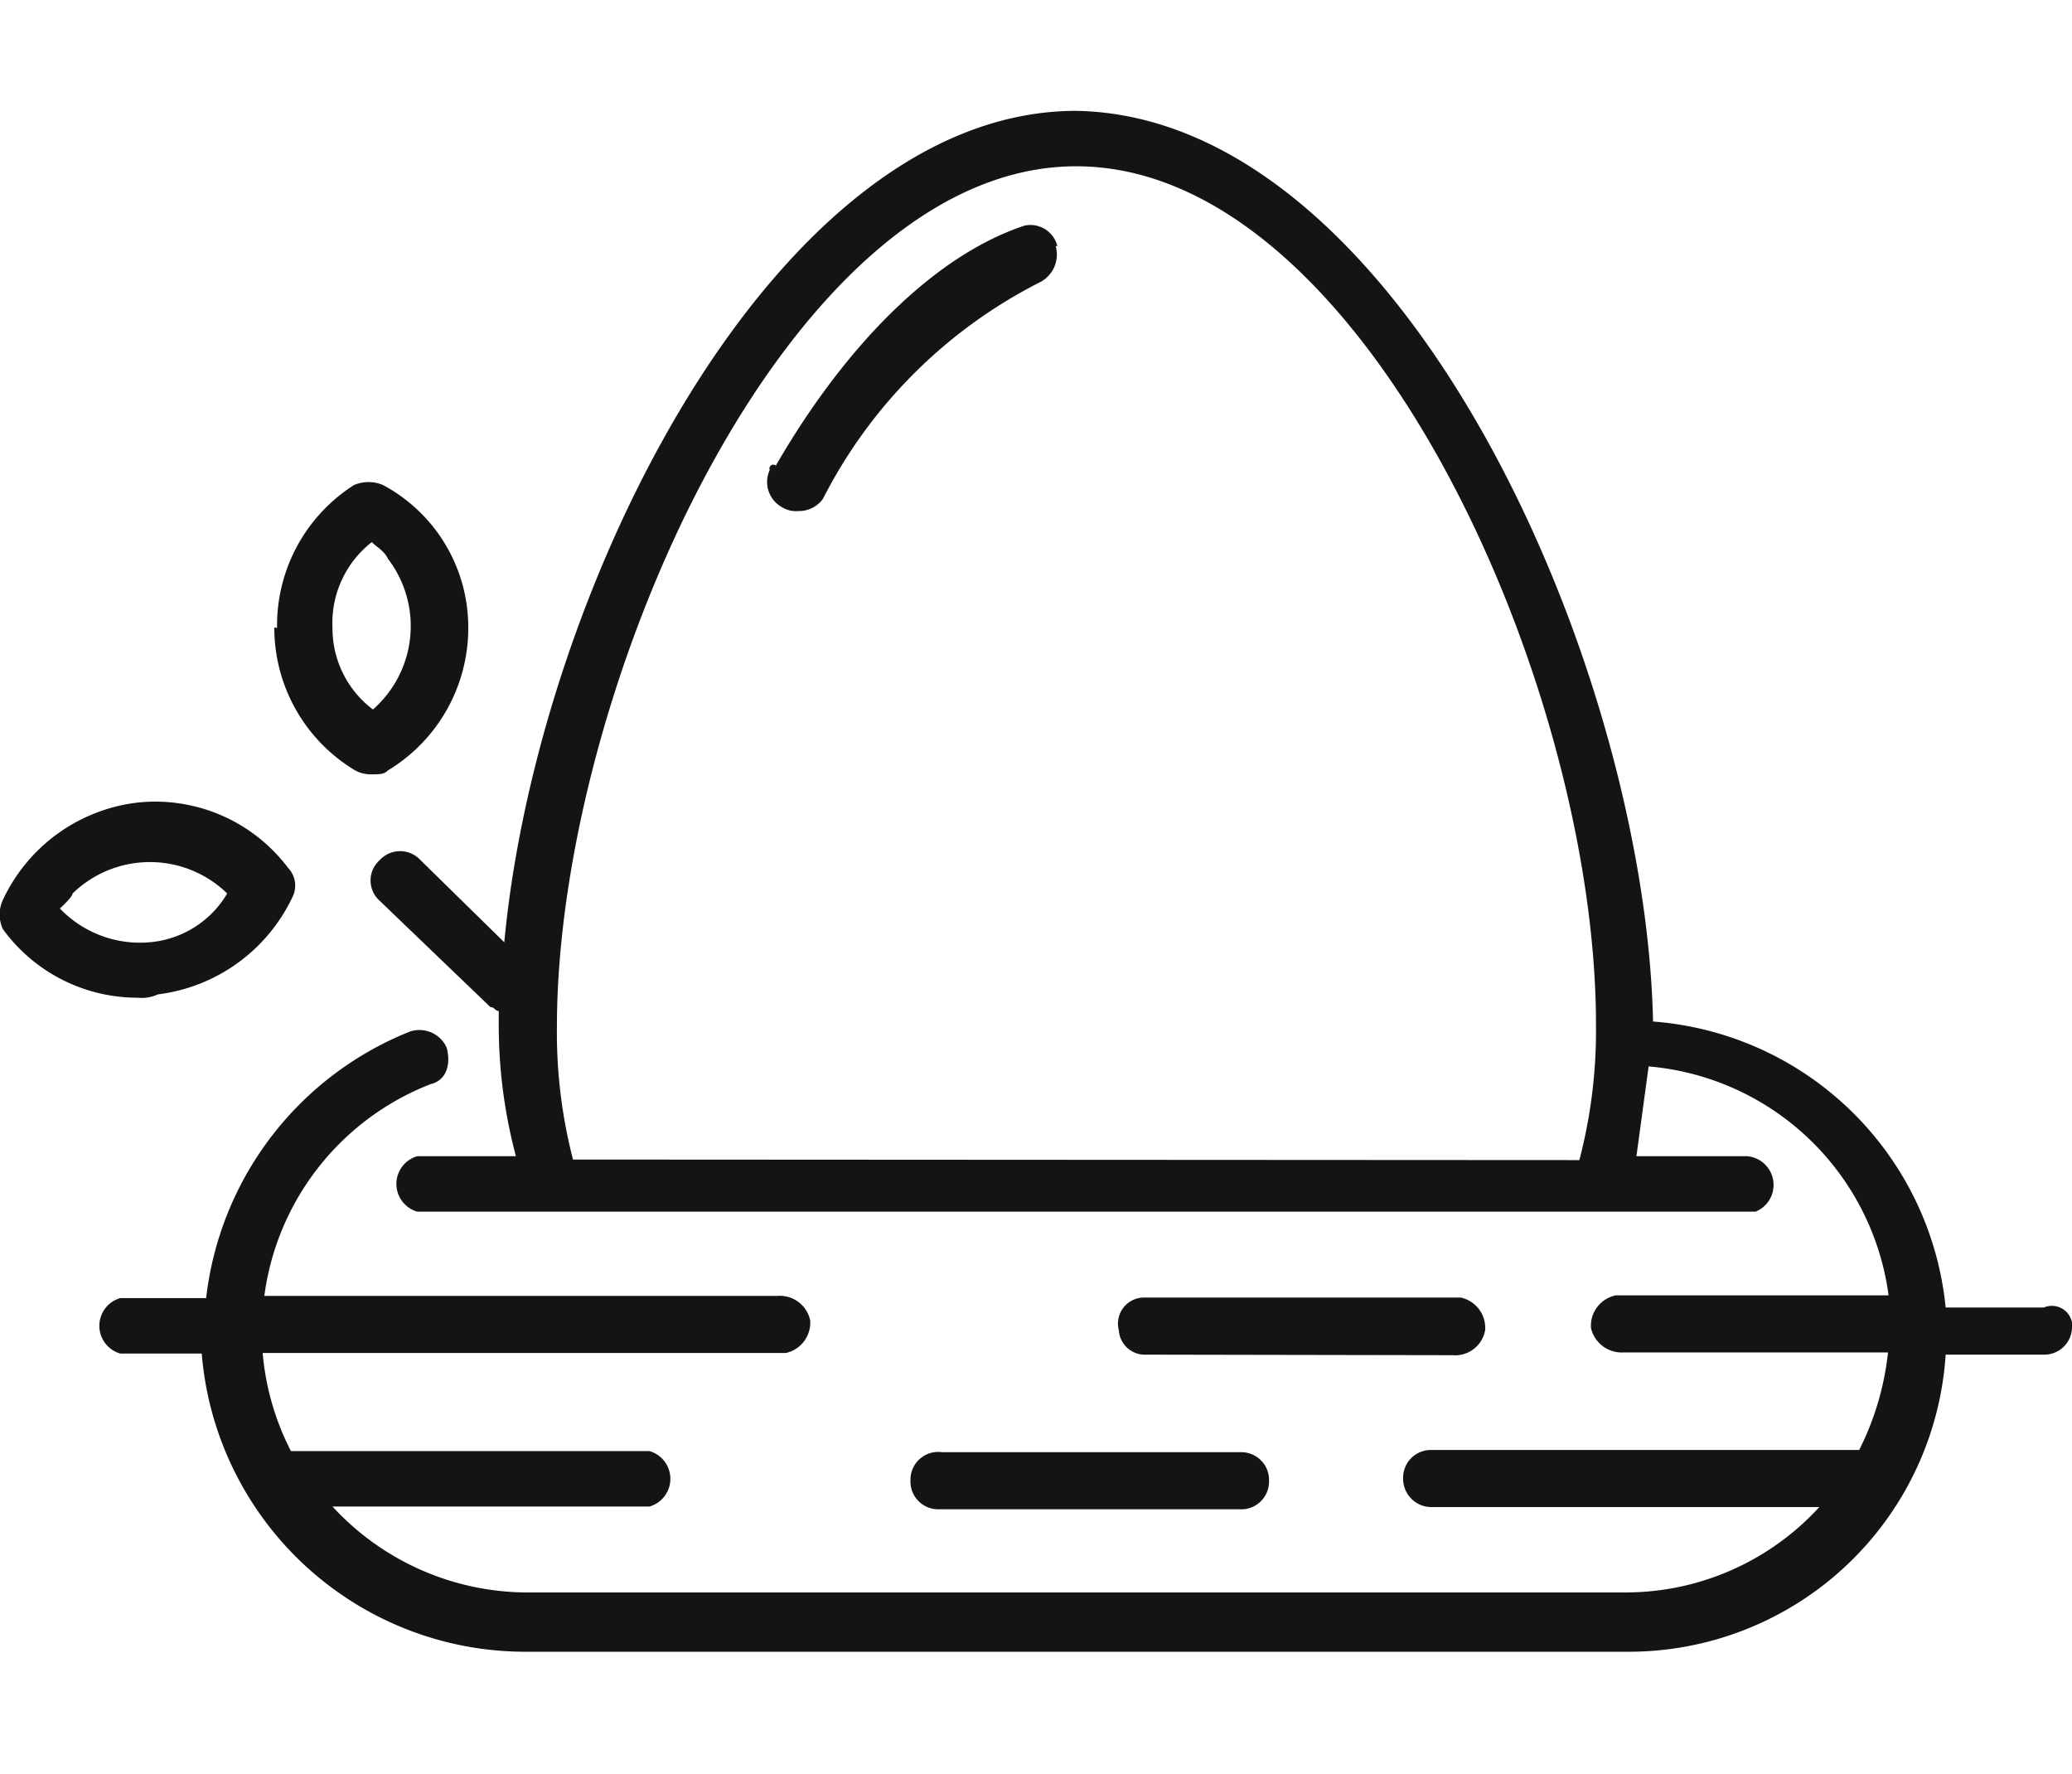
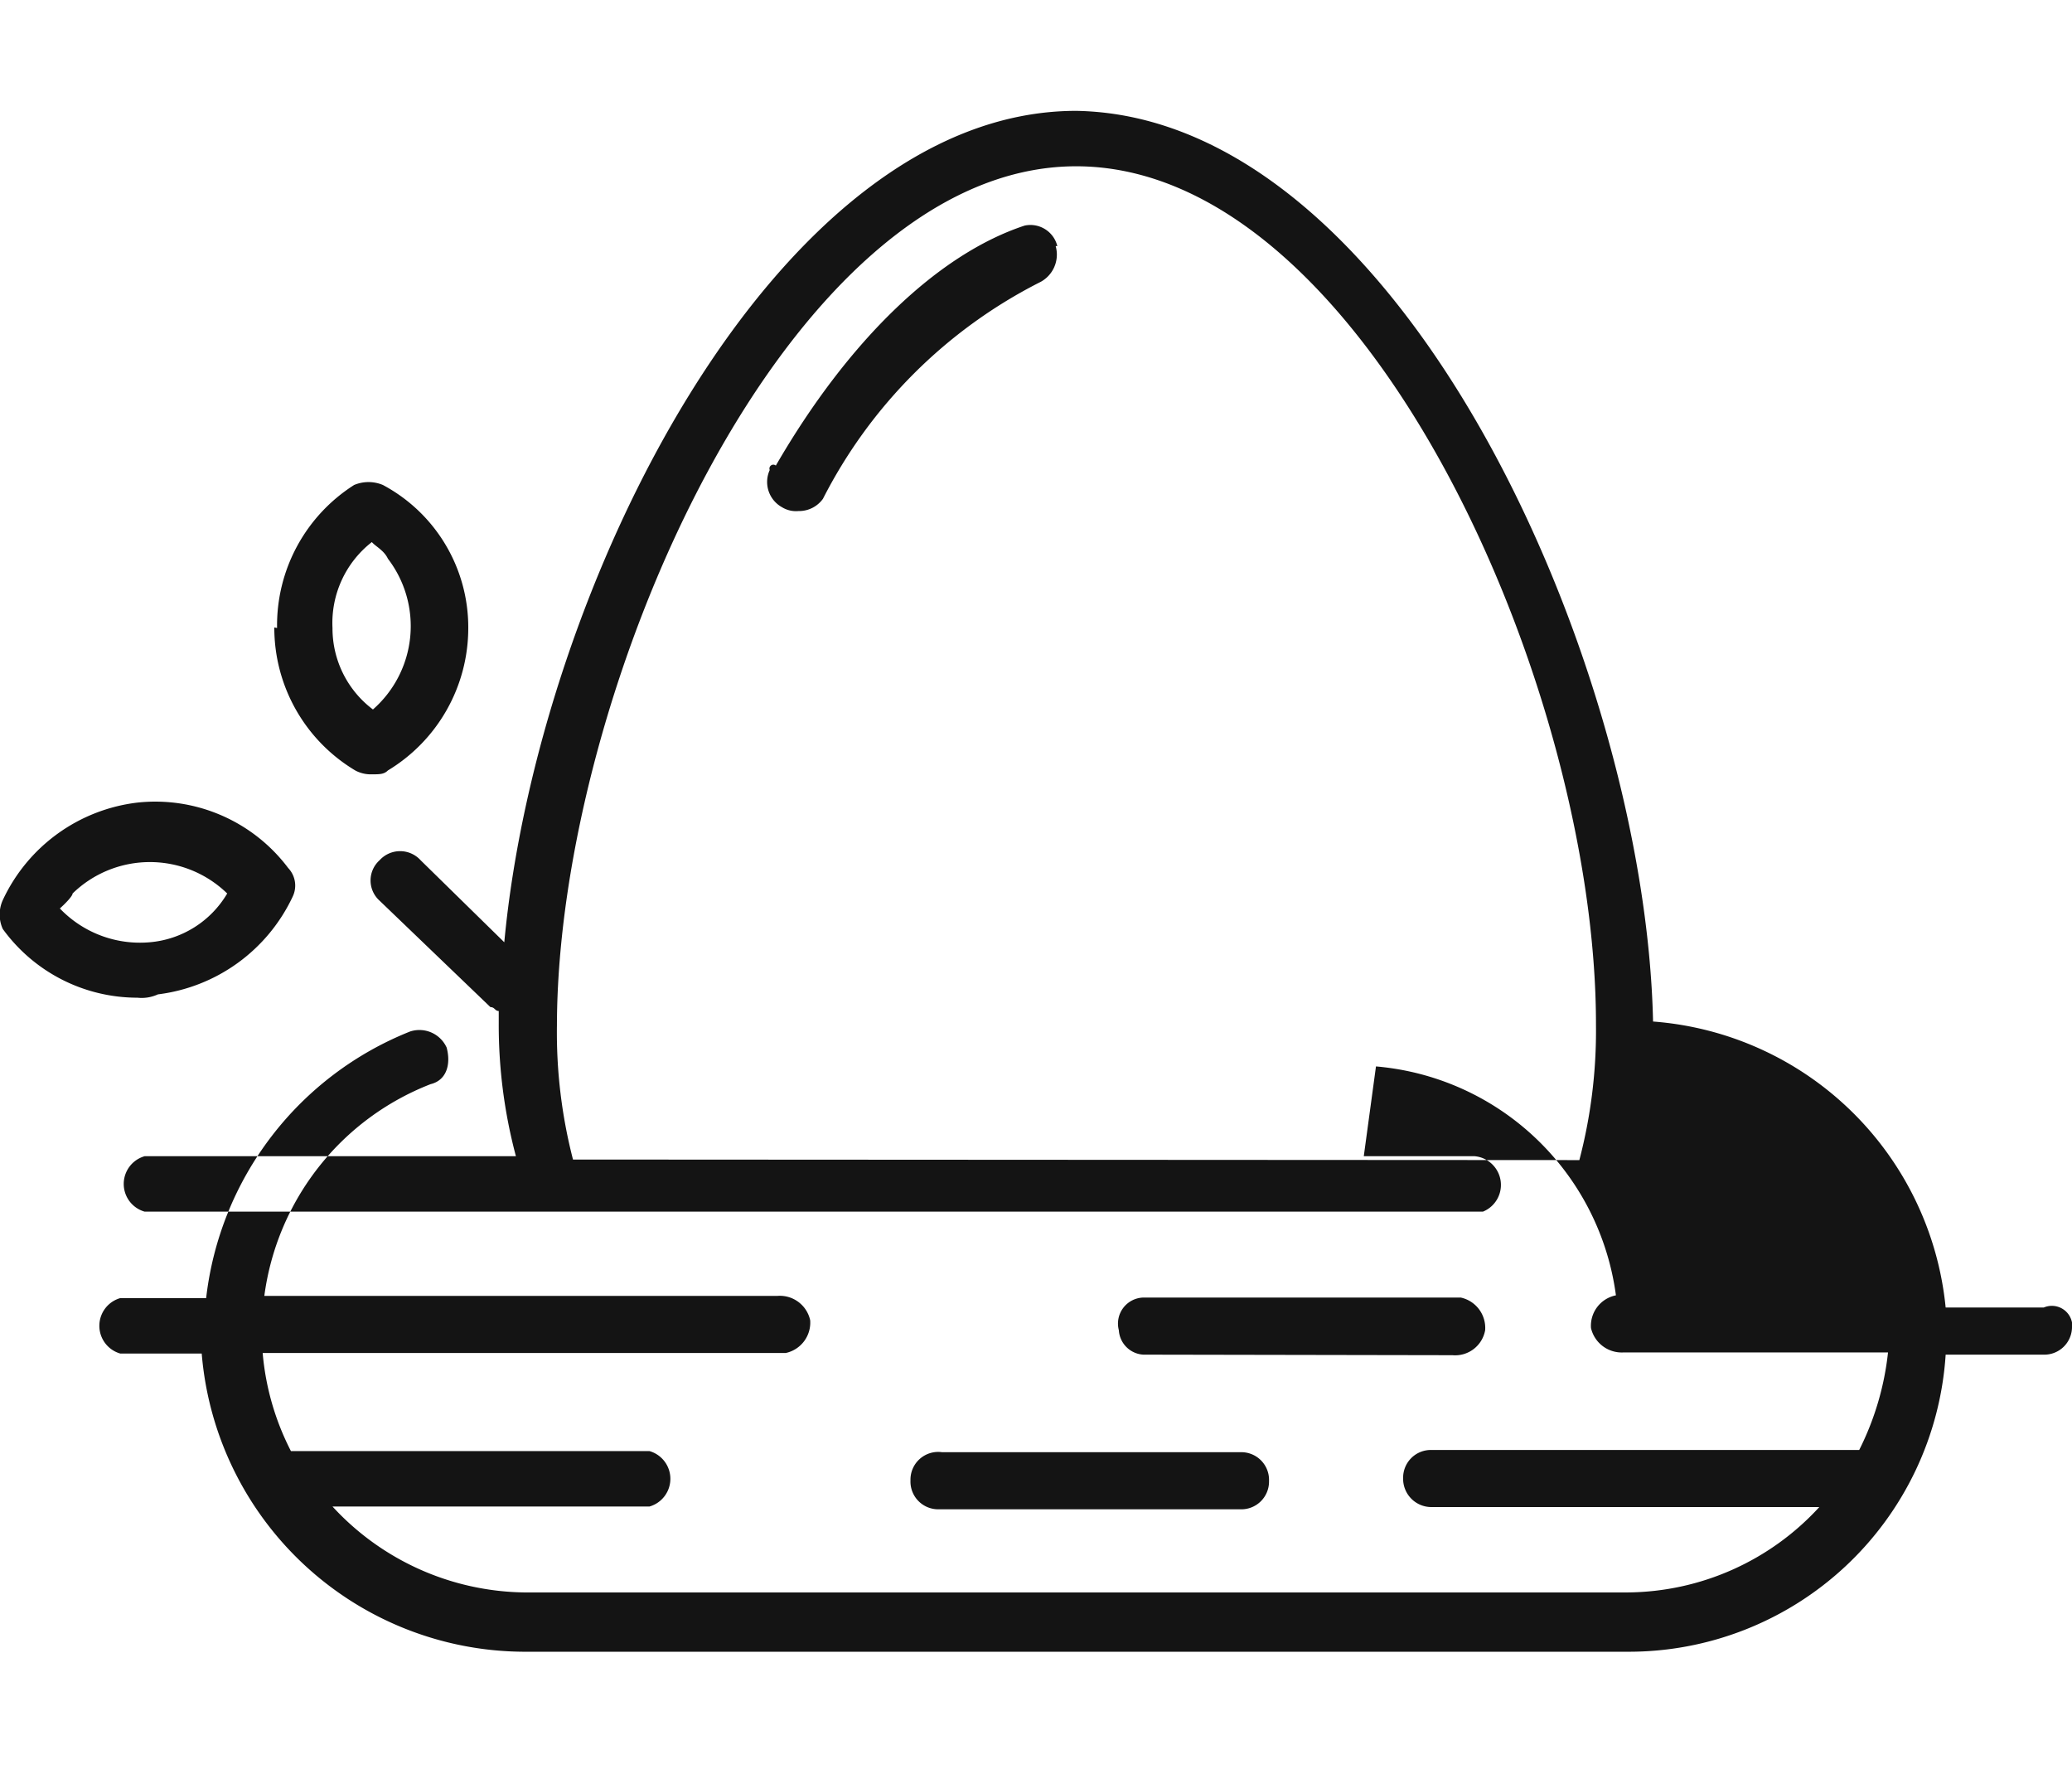
<svg xmlns="http://www.w3.org/2000/svg" data-name="Layer 1" id="Layer_1" viewBox="0 0 37.39 32">
  <defs>
    <style>
      .cls-1 {
        fill: #141414;
        fill-rule: evenodd;
      }
    </style>
  </defs>
-   <path class="cls-1" d="M16.43,26.71a.5.5,0,0,0,.51.52h5.44a.5.5,0,0,0,.52-.51h0a.5.5,0,0,0-.51-.52H17A.5.5,0,0,0,16.43,26.71Zm9.78-2.26A.55.55,0,0,0,26.8,24a.56.56,0,0,0-.44-.59H20.63a.47.47,0,0,0-.44.59.47.47,0,0,0,.44.44Zm2.29-3.52a9.19,9.19,0,0,0,.3-2.43C28.81,12.4,24.64,3,19.42,3s-9.36,9.47-9.37,15.5a9.15,9.15,0,0,0,.29,2.42Zm8.89,3a.5.5,0,0,1-.52.51H35.11a5.73,5.73,0,0,1-5.75,5.36l-19.92,0a5.86,5.86,0,0,1-5.8-5.38H2.17a.52.52,0,0,1,0-1H3.72A5.9,5.9,0,0,1,7.4,18.61a.54.54,0,0,1,.66.29c.08.3,0,.59-.29.66a4.77,4.77,0,0,0-3,3.82l9.26,0a.56.56,0,0,1,.59.44.56.56,0,0,1-.44.59H14l-9.26,0a4.75,4.75,0,0,0,.51,1.77h6.47a.52.52,0,0,1,0,1H6a4.79,4.79,0,0,0,3.45,1.55l19.93,0a4.74,4.74,0,0,0,3.45-1.54h-7a.51.51,0,0,1-.51-.52h0a.5.5,0,0,1,.51-.51h7.72a5.13,5.13,0,0,0,.52-1.76H29.3a.57.57,0,0,1-.59-.44.56.56,0,0,1,.45-.59h4.92a4.78,4.78,0,0,0-4.33-4.13l-.22,1.62h2a.52.52,0,0,1,.15,1h-.15l-24,0a.52.52,0,0,1,0-1H9.31A9.18,9.18,0,0,1,9,18.46v-.22c-.07,0-.07-.07-.15-.07l-2-1.92a.49.49,0,0,1,0-.73.5.5,0,0,1,.74,0L9.1,17C9.7,10.6,14,2,19.42,2,25.3,2.1,29.69,12,29.83,18.43a5.74,5.74,0,0,1,5.28,5.16h1.77A.37.37,0,0,1,37.39,24ZM1.08,16.39A2,2,0,0,0,2.7,17a1.8,1.8,0,0,0,1.4-.88,2,2,0,0,0-2.79,0C1.31,16.17,1.16,16.32,1.08,16.39ZM2.48,18A3,3,0,0,1,.05,16.76a.63.63,0,0,1,0-.52,3.08,3.08,0,0,1,2.43-1.76h0A3,3,0,0,1,5.2,15.66a.46.46,0,0,1,.08.52,3.11,3.11,0,0,1-2.43,1.76A.7.7,0,0,1,2.48,18ZM6,11.33a1.83,1.83,0,0,0,.73,1.47A2,2,0,0,0,7,10.08c-.07-.15-.22-.22-.29-.3A1.85,1.85,0,0,0,6,11.33Zm-1,0A3,3,0,0,1,6.39,8.75a.67.67,0,0,1,.52,0,2.91,2.91,0,0,1,1.54,2.58h0A3,3,0,0,1,7,13.9c-.07.07-.15.07-.29.07a.59.59,0,0,1-.3-.07,3,3,0,0,1-1.46-2.58ZM19.05,4.44a.56.56,0,0,1-.3.66h0A8.92,8.92,0,0,0,14.85,9a.53.53,0,0,1-.44.22.48.48,0,0,1-.3-.07.52.52,0,0,1-.22-.67A.07.07,0,0,1,14,8.4c1.32-2.28,2.94-3.82,4.49-4.33a.5.5,0,0,1,.59.37Z" />
+   <path class="cls-1" d="M16.43,26.71a.5.5,0,0,0,.51.52h5.44a.5.5,0,0,0,.52-.51h0a.5.5,0,0,0-.51-.52H17A.5.5,0,0,0,16.43,26.71Zm9.78-2.26A.55.55,0,0,0,26.8,24a.56.56,0,0,0-.44-.59H20.63a.47.47,0,0,0-.44.59.47.47,0,0,0,.44.44Zm2.29-3.52a9.19,9.19,0,0,0,.3-2.43C28.81,12.4,24.64,3,19.42,3s-9.36,9.47-9.37,15.5a9.15,9.15,0,0,0,.29,2.42Zm8.89,3a.5.5,0,0,1-.52.51H35.11a5.73,5.73,0,0,1-5.75,5.36l-19.92,0a5.86,5.86,0,0,1-5.8-5.38H2.17a.52.52,0,0,1,0-1H3.72A5.9,5.9,0,0,1,7.4,18.61a.54.54,0,0,1,.66.29c.08.3,0,.59-.29.66a4.77,4.77,0,0,0-3,3.82l9.26,0a.56.56,0,0,1,.59.44.56.56,0,0,1-.44.59H14l-9.26,0a4.75,4.75,0,0,0,.51,1.77h6.47a.52.52,0,0,1,0,1H6a4.79,4.79,0,0,0,3.45,1.55l19.93,0a4.74,4.74,0,0,0,3.45-1.54h-7a.51.51,0,0,1-.51-.52h0a.5.5,0,0,1,.51-.51h7.72a5.13,5.13,0,0,0,.52-1.76H29.3a.57.57,0,0,1-.59-.44.56.56,0,0,1,.45-.59a4.78,4.78,0,0,0-4.33-4.13l-.22,1.62h2a.52.52,0,0,1,.15,1h-.15l-24,0a.52.52,0,0,1,0-1H9.31A9.18,9.18,0,0,1,9,18.46v-.22c-.07,0-.07-.07-.15-.07l-2-1.92a.49.49,0,0,1,0-.73.5.5,0,0,1,.74,0L9.1,17C9.7,10.6,14,2,19.42,2,25.3,2.1,29.69,12,29.83,18.43a5.74,5.74,0,0,1,5.28,5.16h1.77A.37.37,0,0,1,37.39,24ZM1.08,16.39A2,2,0,0,0,2.7,17a1.8,1.8,0,0,0,1.4-.88,2,2,0,0,0-2.79,0C1.31,16.17,1.16,16.32,1.08,16.39ZM2.48,18A3,3,0,0,1,.05,16.76a.63.63,0,0,1,0-.52,3.08,3.08,0,0,1,2.43-1.76h0A3,3,0,0,1,5.2,15.66a.46.46,0,0,1,.08.52,3.11,3.11,0,0,1-2.43,1.76A.7.7,0,0,1,2.48,18ZM6,11.33a1.83,1.83,0,0,0,.73,1.47A2,2,0,0,0,7,10.08c-.07-.15-.22-.22-.29-.3A1.85,1.85,0,0,0,6,11.33Zm-1,0A3,3,0,0,1,6.39,8.75a.67.67,0,0,1,.52,0,2.91,2.91,0,0,1,1.54,2.58h0A3,3,0,0,1,7,13.9c-.07.07-.15.07-.29.07a.59.59,0,0,1-.3-.07,3,3,0,0,1-1.46-2.58ZM19.05,4.44a.56.56,0,0,1-.3.66h0A8.92,8.92,0,0,0,14.85,9a.53.53,0,0,1-.44.22.48.48,0,0,1-.3-.07.52.52,0,0,1-.22-.67A.07.07,0,0,1,14,8.4c1.32-2.28,2.94-3.82,4.49-4.33a.5.5,0,0,1,.59.37Z" />
</svg>